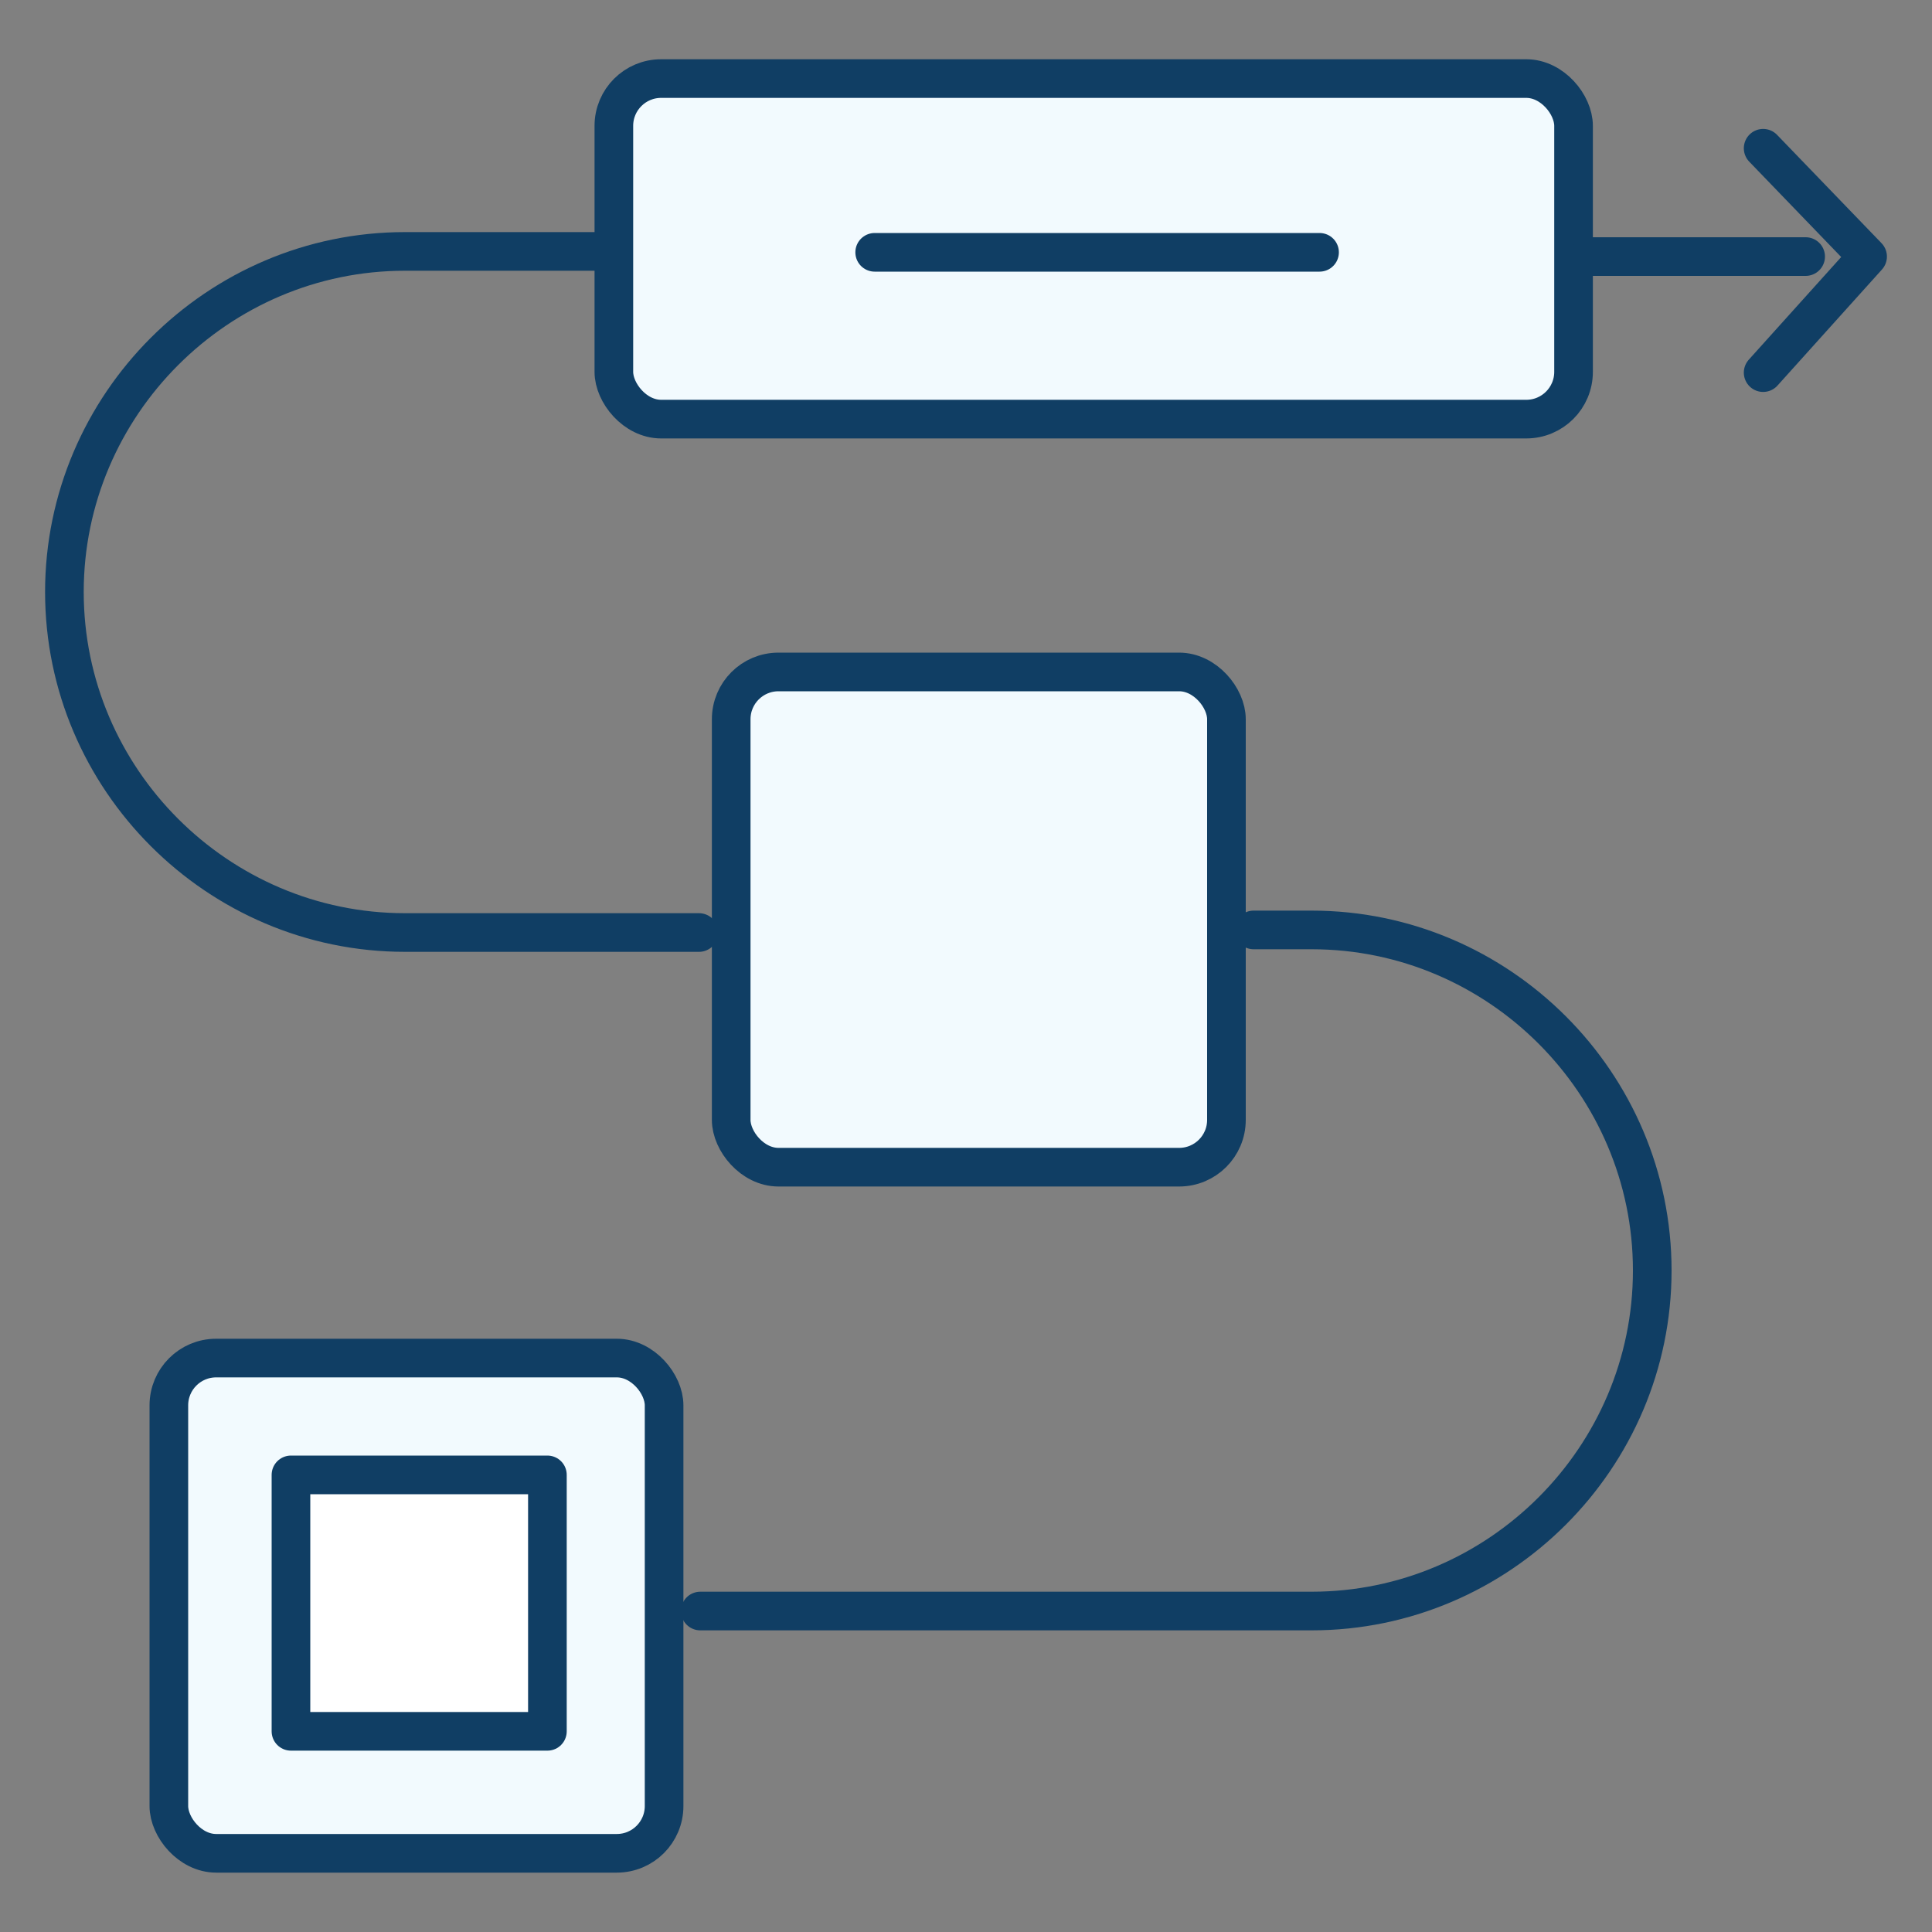
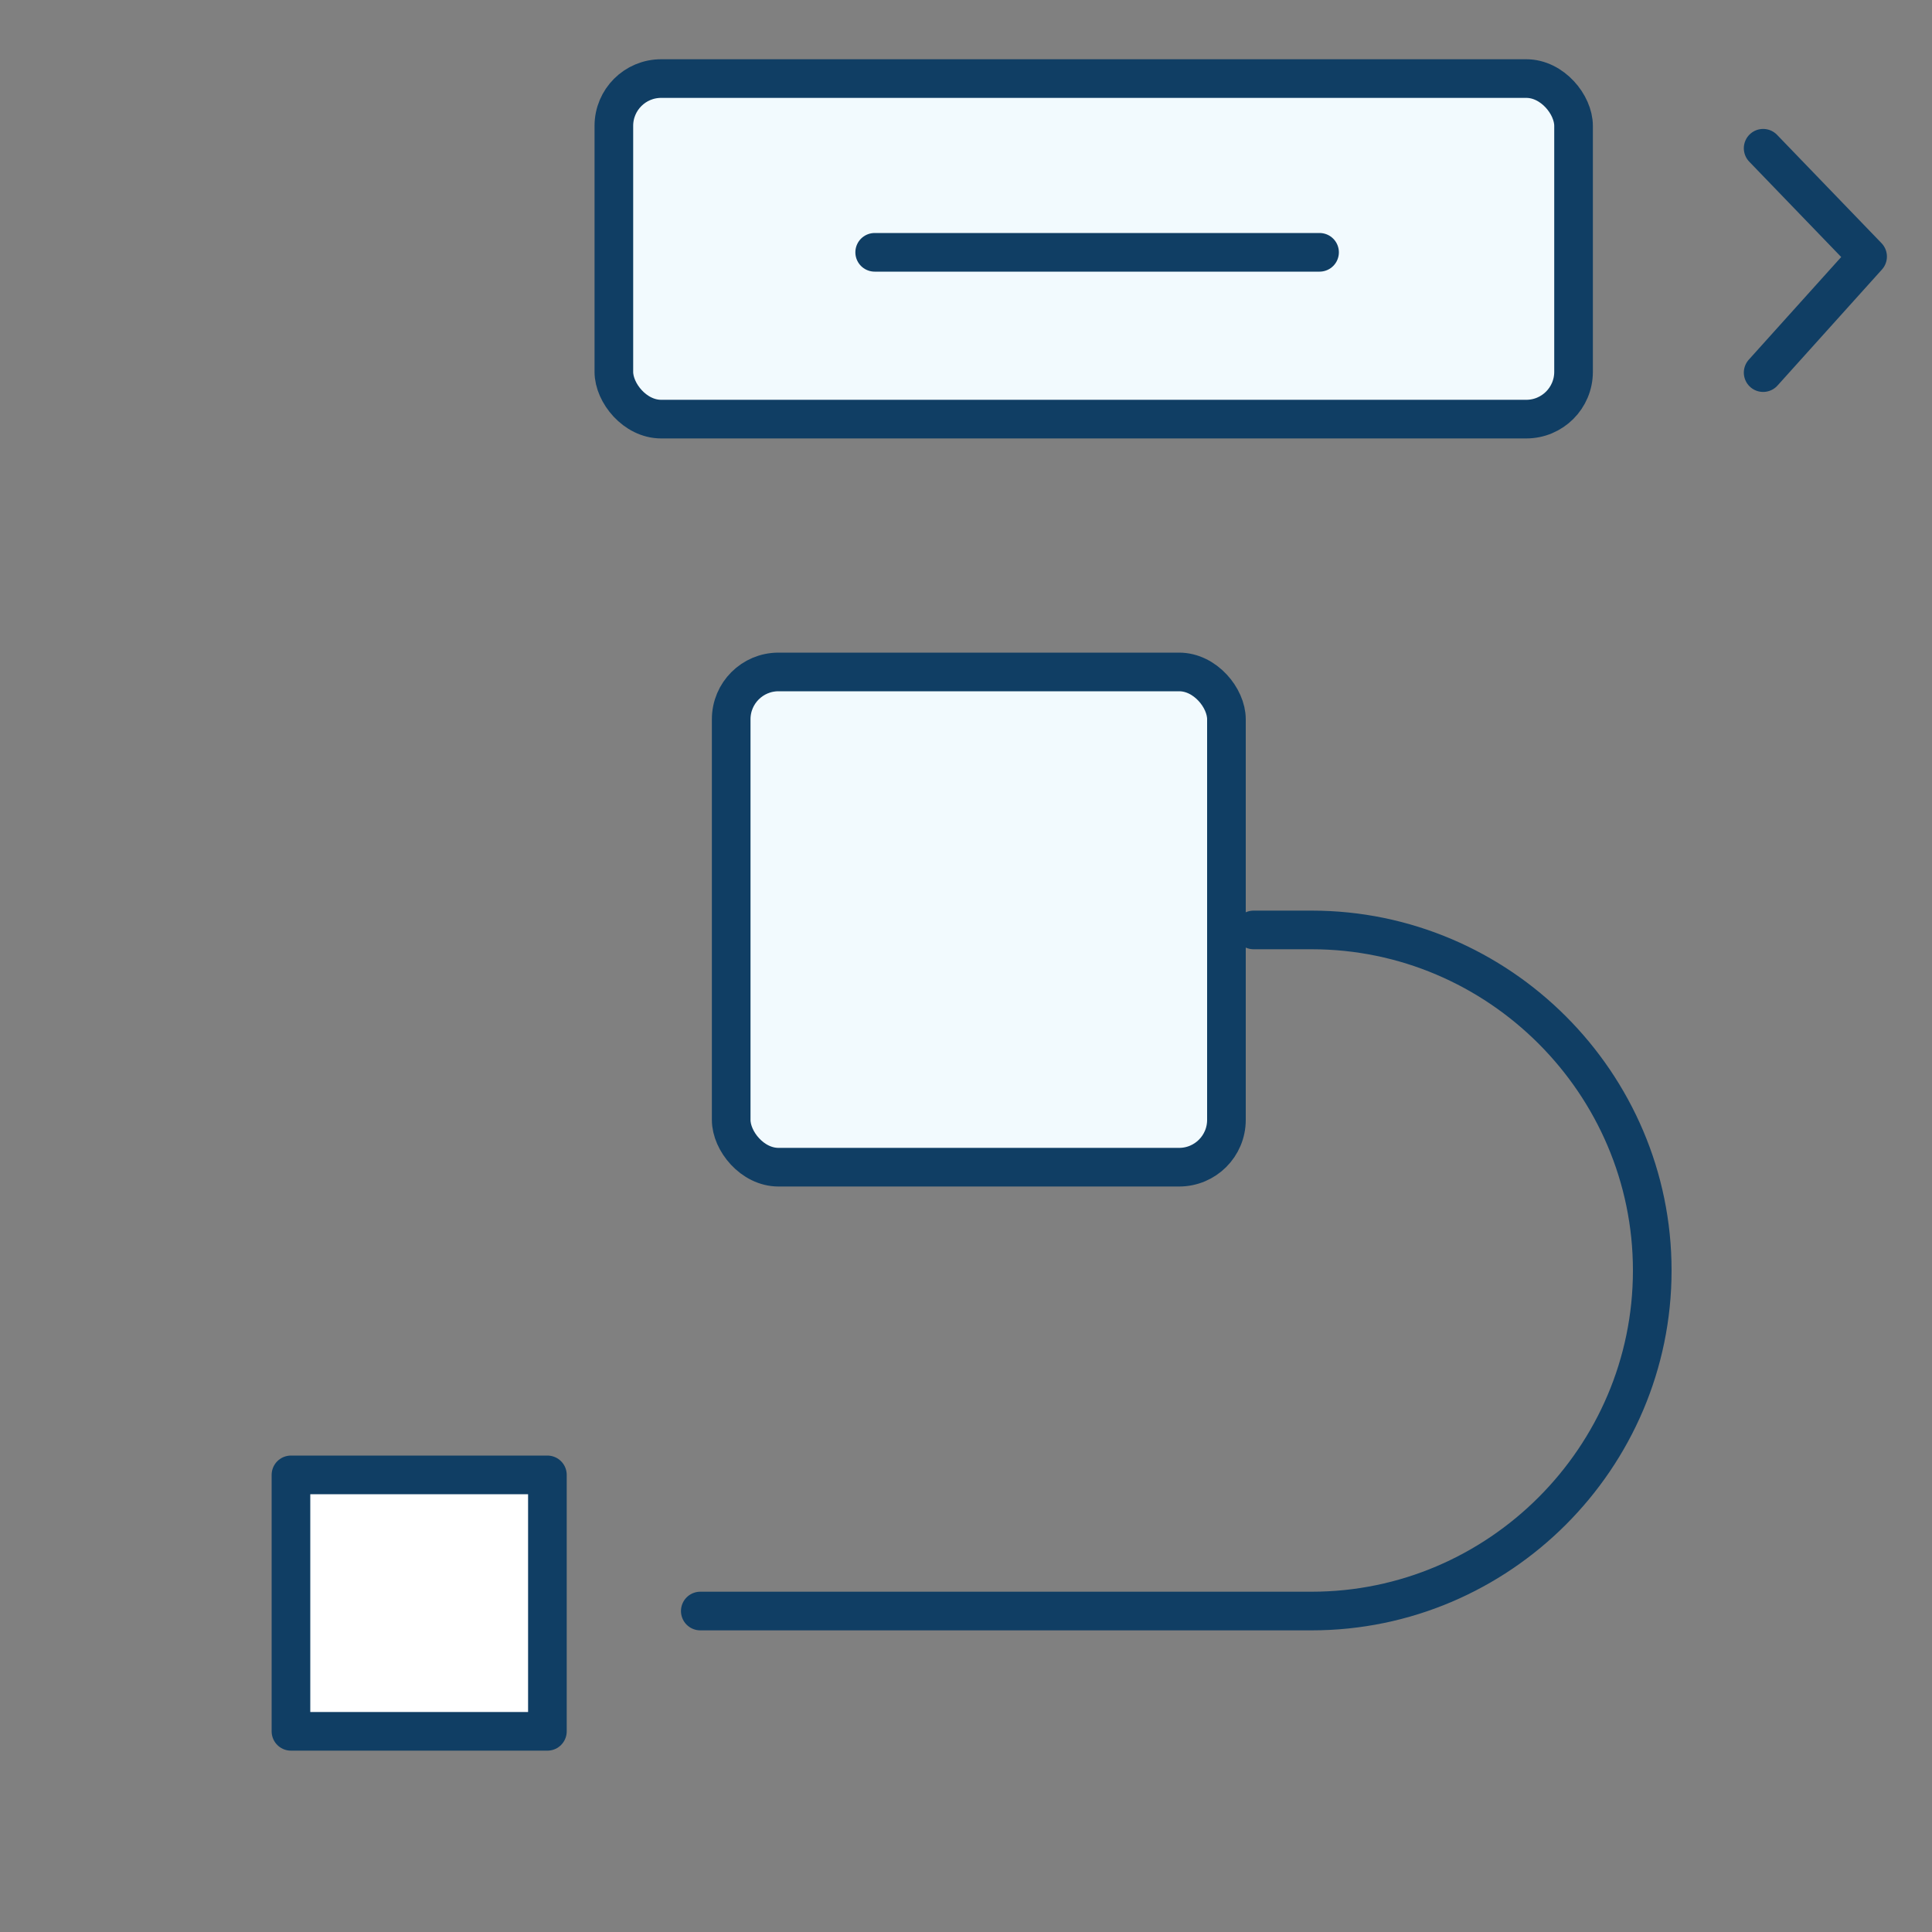
<svg xmlns="http://www.w3.org/2000/svg" id="Layer_1" data-name="Layer 1" width="2.08in" height="2.08in" viewBox="0 0 150 150">
  <rect x="0" y="0" width="150" height="150" fill="#808080" stroke="none" />
  <path d="M97.33,72.2h4.51c14.54,0,26.44,11.9,26.44,26.44h0c0,14.54-11.9,26.44-26.44,26.44h-47.47" fill="none" stroke="#103e64" stroke-linecap="round" stroke-linejoin="round" stroke-width="3" />
-   <path d="M54.27,72.4h-22.83c-14.54,0-26.44-11.9-26.44-26.44h0c0-14.54,11.9-26.44,26.44-26.44h15.92" fill="none" stroke="#103e64" stroke-linecap="round" stroke-linejoin="round" stroke-width="3" />
-   <rect x="13.11" y="105.44" width="38.45" height="38.45" rx="3.67" ry="3.67" fill="#f2fafe" stroke="#103e64" stroke-linecap="round" stroke-linejoin="round" stroke-width="3" />
  <rect x="56.77" y="52.17" width="38.45" height="38.45" rx="3.67" ry="3.67" fill="#f2fafe" stroke="#103e64" stroke-linecap="round" stroke-linejoin="round" stroke-width="3" />
  <rect x="47.66" y="6.1" width="74.51" height="26.44" rx="3.67" ry="3.67" fill="#f2fafe" stroke="#103e64" stroke-linecap="round" stroke-linejoin="round" stroke-width="3" />
-   <line x1="123.37" y1="19.92" x2="140.19" y2="19.92" fill="none" stroke="#103e64" stroke-linecap="round" stroke-linejoin="round" stroke-width="3" />
  <polyline points="136.89 28.93 145 19.92 136.89 11.51" fill="none" stroke="#103e64" stroke-linecap="round" stroke-linejoin="round" stroke-width="3" />
  <line x1="67.91" y1="19.59" x2="102.45" y2="19.59" fill="none" stroke="#103e64" stroke-linecap="round" stroke-linejoin="round" stroke-width="3" />
  <rect x="22.59" y="114.51" width="19.91" height="19.91" fill="#fff" stroke="#103e64" stroke-linecap="round" stroke-linejoin="round" stroke-width="3" />
</svg>